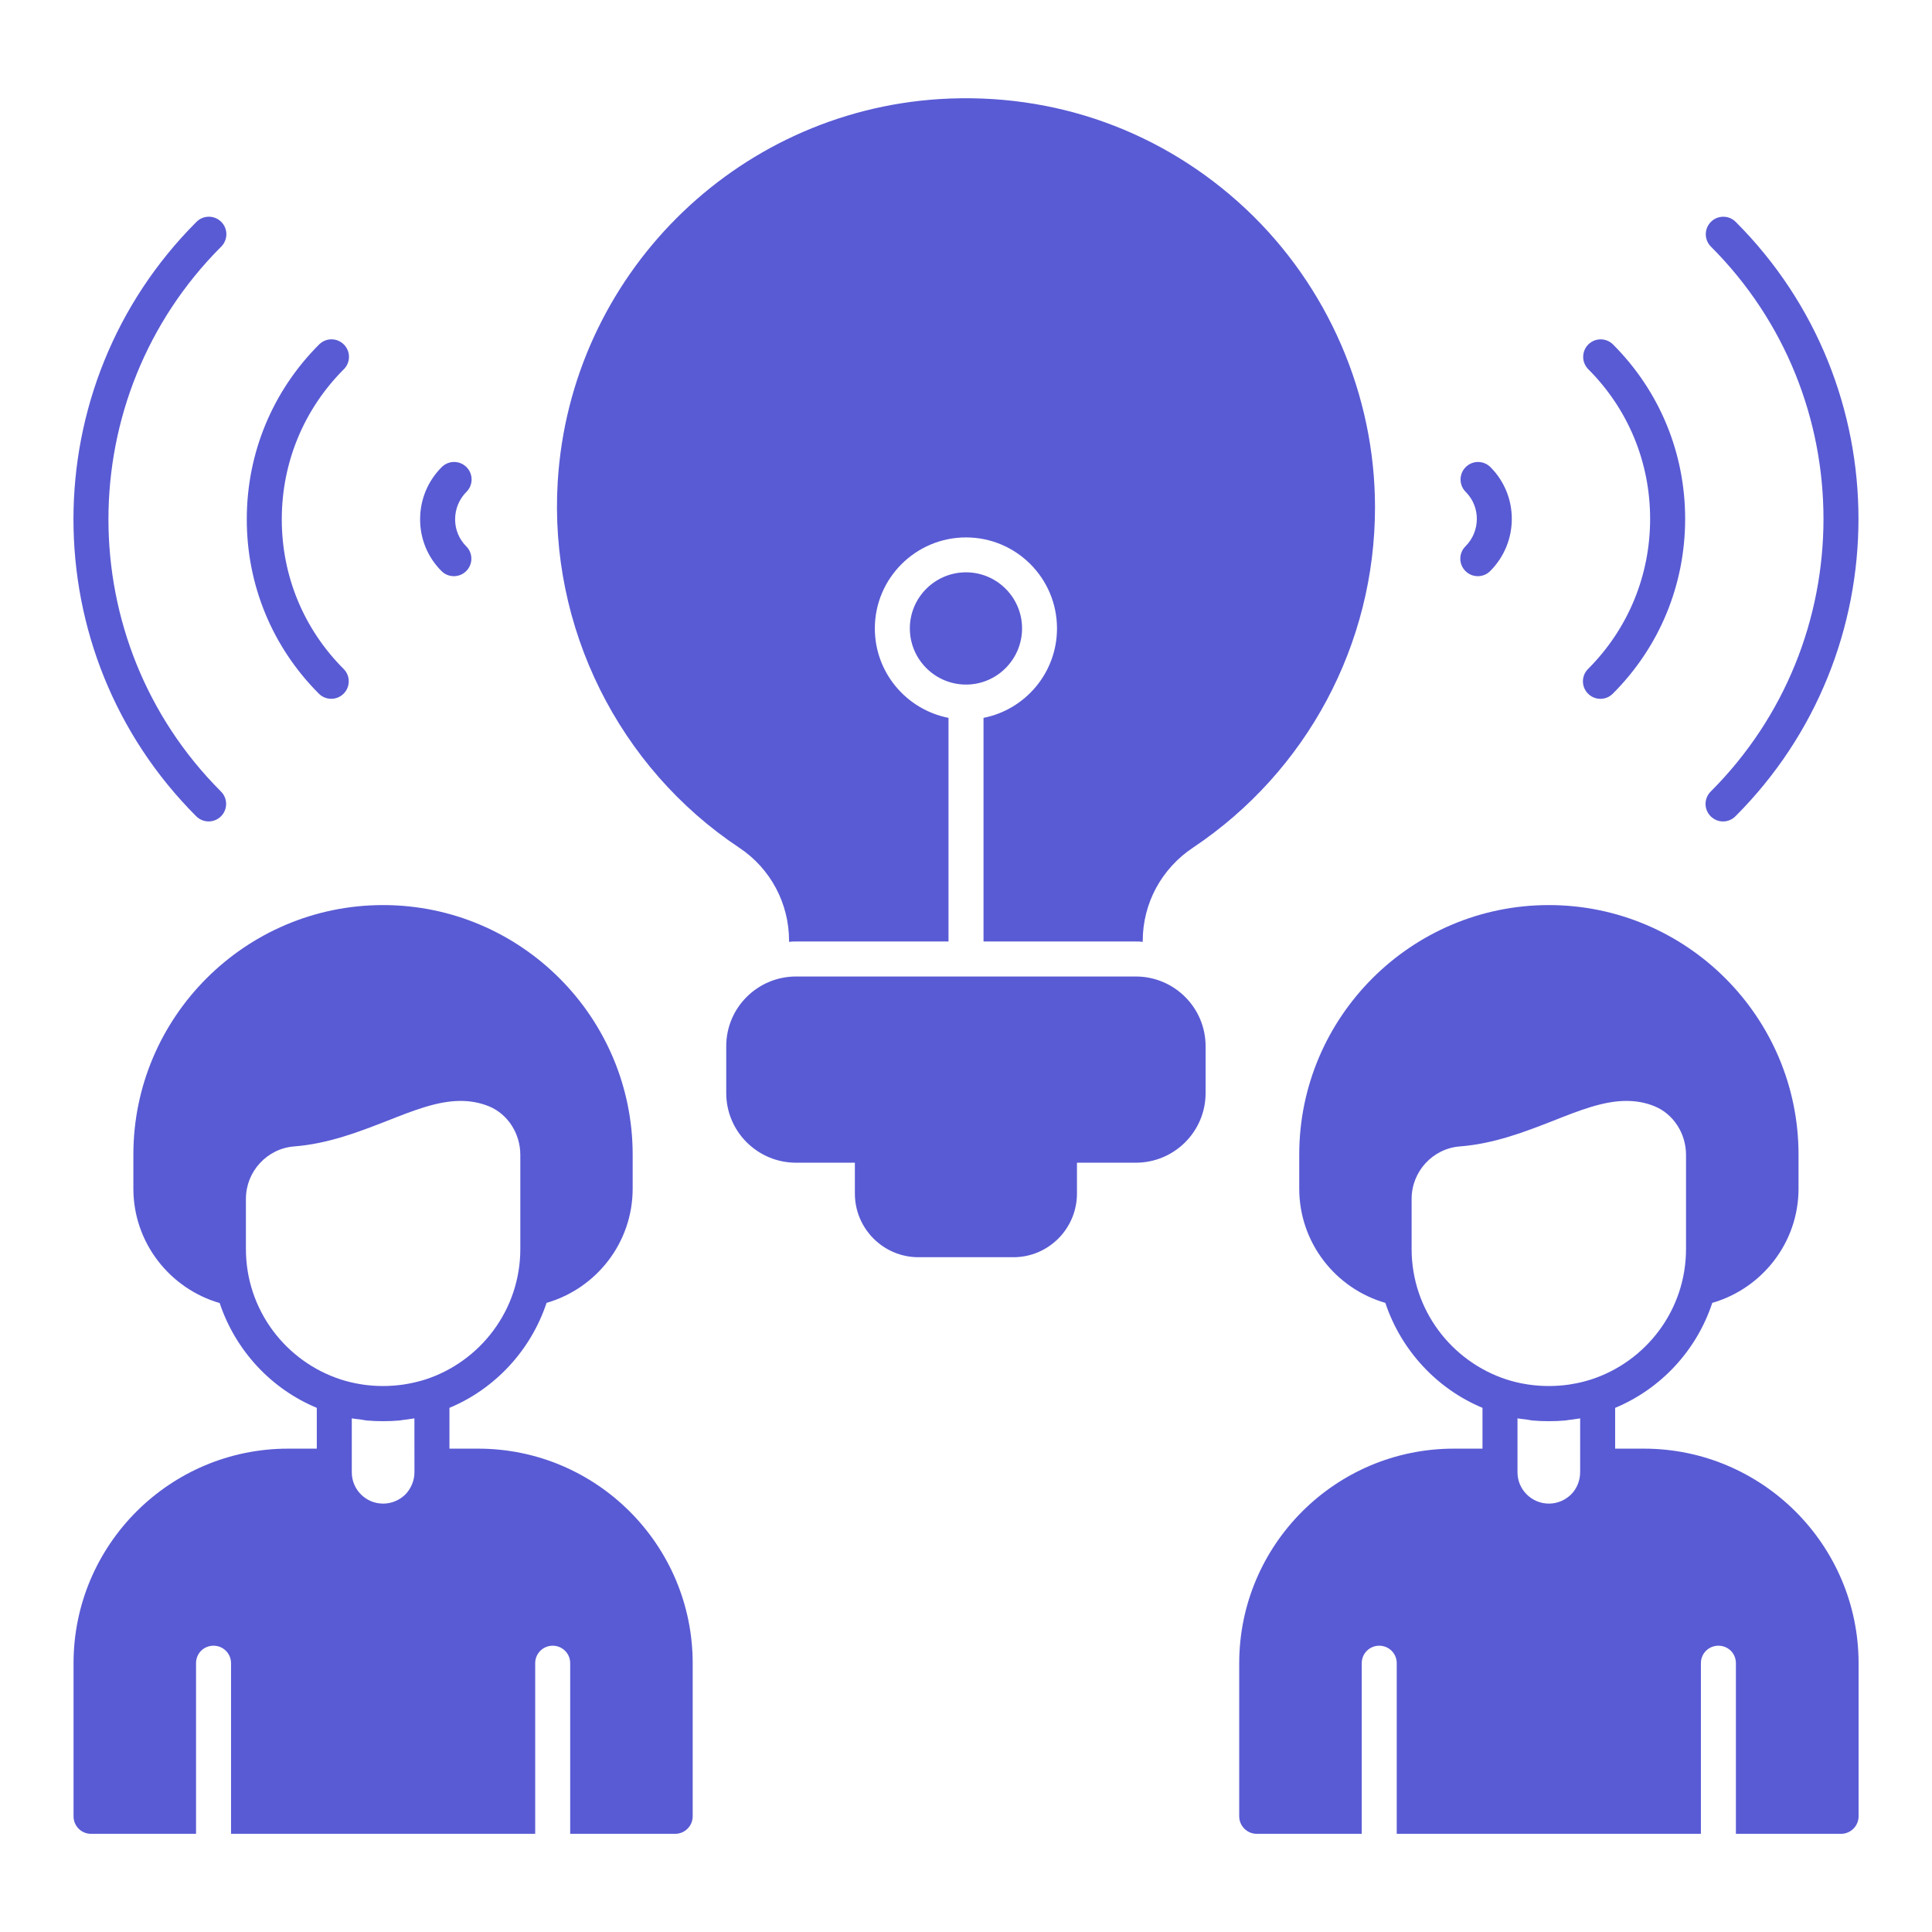
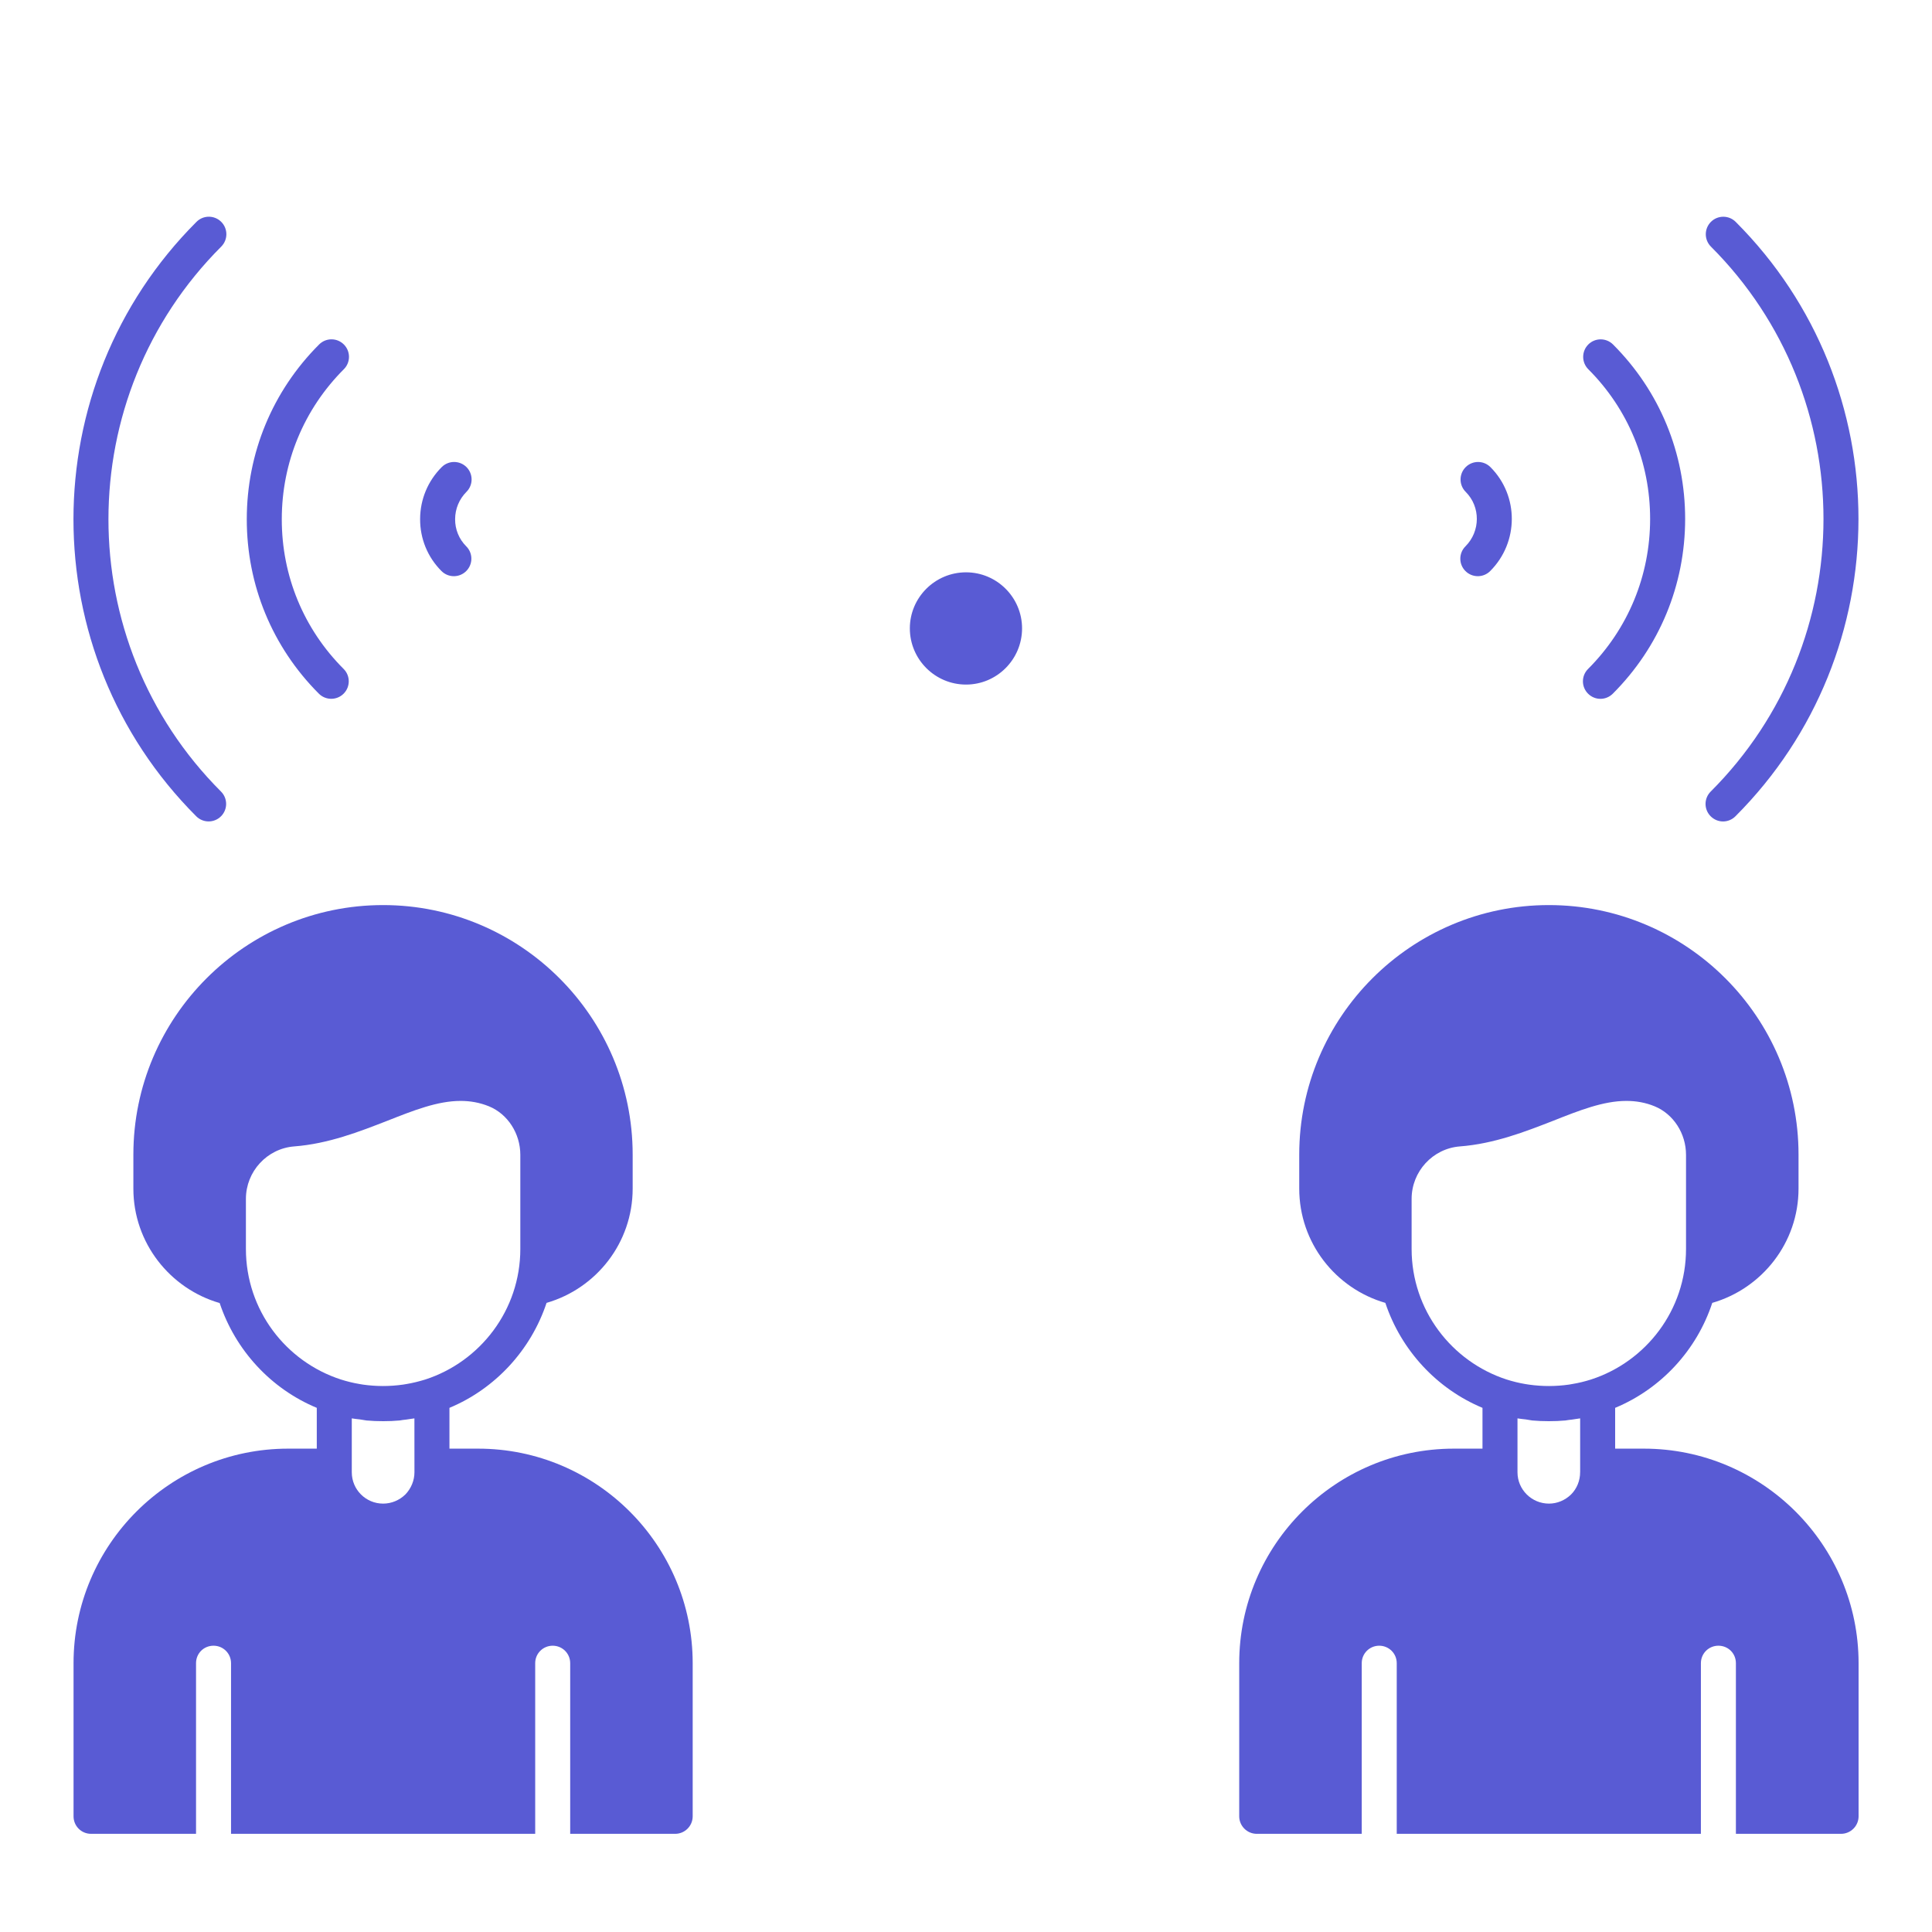
<svg xmlns="http://www.w3.org/2000/svg" width="60" height="60" viewBox="0 0 60 60" fill="none">
-   <path d="M35.272 30.326H24.723C23.527 30.326 22.554 31.294 22.554 32.489V33.946C22.554 35.142 23.527 36.109 24.723 36.109H26.549V37.066C26.549 38.158 27.435 39.044 28.522 39.044H31.473C32.56 39.044 33.446 38.158 33.446 37.066V36.109H35.272C36.468 36.109 37.441 35.142 37.441 33.946V32.489C37.44 31.294 36.468 30.326 35.272 30.326ZM22.973 26.337C23.929 26.978 24.505 28.055 24.505 29.218V29.25C24.576 29.239 24.647 29.239 24.723 29.239H29.457V22.294C28.152 22.038 27.169 20.891 27.169 19.516C27.169 17.956 28.44 16.69 30 16.69C31.56 16.69 32.826 17.956 32.826 19.516C32.826 20.891 31.843 22.038 30.544 22.294V29.239H35.272C35.348 29.239 35.419 29.239 35.489 29.25V29.218C35.489 28.055 36.071 26.973 37.055 26.321C40.587 23.957 42.702 20.006 42.702 15.755C42.702 12.261 41.239 8.886 38.696 6.494C36.114 4.07 32.739 2.858 29.185 3.076C22.81 3.478 17.712 8.581 17.321 14.956C17.043 19.484 19.212 23.843 22.973 26.337Z" fill="#595BD4" />
  <path d="M31.741 19.515C31.741 18.555 30.96 17.774 30.001 17.774C29.039 17.774 28.256 18.555 28.256 19.515C28.256 20.477 29.039 21.26 30.001 21.26C30.96 21.26 31.741 20.477 31.741 19.515ZM6.479 25.51C6.618 25.51 6.757 25.457 6.863 25.351C7.076 25.139 7.076 24.795 6.863 24.582C2.2 19.919 2.203 12.327 6.871 7.658C7.083 7.446 7.083 7.102 6.871 6.89C6.658 6.677 6.314 6.677 6.102 6.89C1.011 11.982 1.007 20.264 6.095 25.351C6.201 25.457 6.34 25.51 6.479 25.51ZM10.287 21.702C10.426 21.702 10.565 21.649 10.671 21.543C10.884 21.33 10.884 20.986 10.671 20.774C9.431 19.534 8.749 17.883 8.751 16.123C8.752 14.362 9.437 12.708 10.679 11.466C10.891 11.254 10.891 10.91 10.679 10.698C10.466 10.485 10.123 10.485 9.91 10.698C8.463 12.145 7.665 14.071 7.664 16.122C7.662 18.172 8.458 20.097 9.903 21.543C10.009 21.649 10.148 21.702 10.287 21.702ZM14.095 17.894C14.234 17.894 14.373 17.841 14.479 17.735C14.692 17.522 14.692 17.178 14.479 16.966C14.255 16.742 14.132 16.442 14.134 16.123C14.135 15.802 14.261 15.501 14.487 15.274C14.699 15.062 14.699 14.718 14.487 14.506C14.274 14.294 13.931 14.294 13.718 14.506C13.288 14.936 13.049 15.508 13.047 16.118C13.044 16.73 13.28 17.304 13.711 17.735C13.817 17.841 13.956 17.894 14.095 17.894ZM53.127 25.351C53.233 25.457 53.372 25.511 53.511 25.511C53.65 25.511 53.789 25.457 53.895 25.351C58.987 20.259 58.991 11.978 53.903 6.89C53.69 6.678 53.347 6.678 53.134 6.89C52.922 7.103 52.922 7.446 53.134 7.659C57.798 12.322 57.795 19.915 53.127 24.583C52.914 24.795 52.914 25.139 53.127 25.351ZM49.319 21.543C49.425 21.649 49.564 21.703 49.703 21.703C49.842 21.703 49.981 21.649 50.087 21.543C51.535 20.096 52.332 18.17 52.334 16.119C52.335 14.069 51.54 12.144 50.094 10.698C49.882 10.486 49.538 10.486 49.326 10.698C49.114 10.911 49.114 11.255 49.326 11.467C50.566 12.707 51.248 14.359 51.246 16.119C51.245 17.879 50.56 19.533 49.319 20.775C49.106 20.987 49.106 21.331 49.319 21.543ZM45.511 17.735C45.617 17.841 45.756 17.894 45.895 17.894C46.034 17.894 46.173 17.841 46.279 17.735C47.171 16.843 47.175 15.395 46.287 14.507C46.075 14.294 45.731 14.294 45.518 14.507C45.306 14.719 45.306 15.063 45.518 15.275C45.983 15.739 45.979 16.498 45.511 16.967C45.298 17.179 45.298 17.523 45.511 17.735ZM14.849 44.989H13.958V43.722C15.376 43.13 16.485 41.934 16.974 40.462C18.517 40.016 19.648 38.597 19.648 36.913V35.858C19.648 31.586 16.17 28.108 11.898 28.108C7.621 28.108 4.142 31.586 4.142 35.858V36.913C4.142 38.597 5.278 40.021 6.822 40.467C7.311 41.934 8.414 43.13 9.838 43.722V44.989H8.947C5.273 44.989 2.284 47.978 2.284 51.652V56.407C2.284 56.706 2.523 56.951 2.827 56.951H6.088V51.652C6.088 51.348 6.327 51.109 6.632 51.109C6.93 51.109 7.175 51.348 7.175 51.652V56.951H16.621V51.652C16.621 51.348 16.866 51.109 17.165 51.109C17.463 51.109 17.708 51.348 17.708 51.652V56.951H20.969C21.268 56.951 21.512 56.706 21.512 56.407V51.652C21.512 47.978 18.523 44.989 14.849 44.989ZM12.871 45.723C12.871 45.978 12.767 46.228 12.588 46.413C12.403 46.592 12.159 46.696 11.898 46.696C11.36 46.696 10.925 46.261 10.925 45.723V44.049C11.006 44.065 11.093 44.07 11.175 44.081C11.245 44.092 11.311 44.103 11.381 44.114C11.55 44.13 11.724 44.136 11.898 44.136C11.898 44.136 11.898 44.136 11.903 44.136C12.072 44.136 12.245 44.13 12.414 44.114C12.479 44.103 12.544 44.092 12.61 44.087C12.697 44.07 12.784 44.065 12.87 44.049L12.871 45.723ZM12.621 42.983C12.588 42.989 12.555 42.994 12.517 43C12.104 43.059 11.686 43.059 11.273 43C11.24 42.994 11.202 42.989 11.17 42.983C10.974 42.951 10.778 42.902 10.588 42.842C8.876 42.288 7.637 40.684 7.637 38.788V37.233C7.637 36.38 8.295 35.668 9.137 35.603C10.202 35.521 11.17 35.141 12.023 34.809C12.849 34.483 13.588 34.19 14.306 34.19C14.599 34.19 14.893 34.239 15.186 34.358C15.768 34.597 16.159 35.201 16.159 35.864V38.788C16.159 40.684 14.915 42.288 13.208 42.842C13.012 42.902 12.816 42.951 12.621 42.983ZM51.051 44.989H50.16V43.722C51.584 43.13 52.692 41.934 53.176 40.462C54.719 40.016 55.855 38.597 55.855 36.913V35.858C55.855 31.586 52.377 28.108 48.1 28.108C43.828 28.108 40.349 31.586 40.349 35.858V36.913C40.349 38.597 41.48 40.016 43.023 40.462C43.513 41.934 44.621 43.13 46.04 43.722V44.989H45.149C41.475 44.989 38.485 47.978 38.485 51.652V56.407C38.485 56.706 38.73 56.951 39.029 56.951H42.29V51.652C42.29 51.348 42.535 51.109 42.833 51.109C43.132 51.109 43.377 51.348 43.377 51.652V56.951H52.823V51.652C52.823 51.348 53.067 51.109 53.366 51.109C53.671 51.109 53.91 51.348 53.91 51.652V56.951H57.176C57.475 56.951 57.72 56.706 57.72 56.407V51.652C57.719 47.978 54.725 44.989 51.051 44.989ZM49.072 45.723C49.072 45.978 48.975 46.228 48.79 46.413C48.605 46.592 48.361 46.696 48.105 46.696C47.567 46.696 47.127 46.261 47.127 45.723V44.049C47.214 44.065 47.295 44.07 47.382 44.081C47.448 44.092 47.518 44.103 47.583 44.114C47.757 44.13 47.931 44.136 48.1 44.136C48.105 44.136 48.105 44.136 48.105 44.136C48.279 44.136 48.447 44.13 48.616 44.114C48.687 44.103 48.752 44.092 48.817 44.087C48.904 44.07 48.986 44.065 49.073 44.049V45.723H49.072ZM48.822 42.983L48.725 43C48.312 43.059 47.893 43.059 47.48 43C47.442 42.994 47.41 42.989 47.371 42.983C47.176 42.951 46.98 42.902 46.79 42.842C45.083 42.288 43.839 40.684 43.839 38.788V37.233C43.839 36.38 44.496 35.668 45.339 35.603C46.409 35.521 47.377 35.141 48.23 34.809C49.051 34.483 49.795 34.19 50.507 34.19C50.806 34.19 51.1 34.239 51.388 34.358C51.969 34.597 52.361 35.201 52.361 35.864V38.788C52.361 40.684 51.121 42.288 49.41 42.842C49.219 42.902 49.024 42.951 48.822 42.983Z" fill="#595BD4" />
</svg>